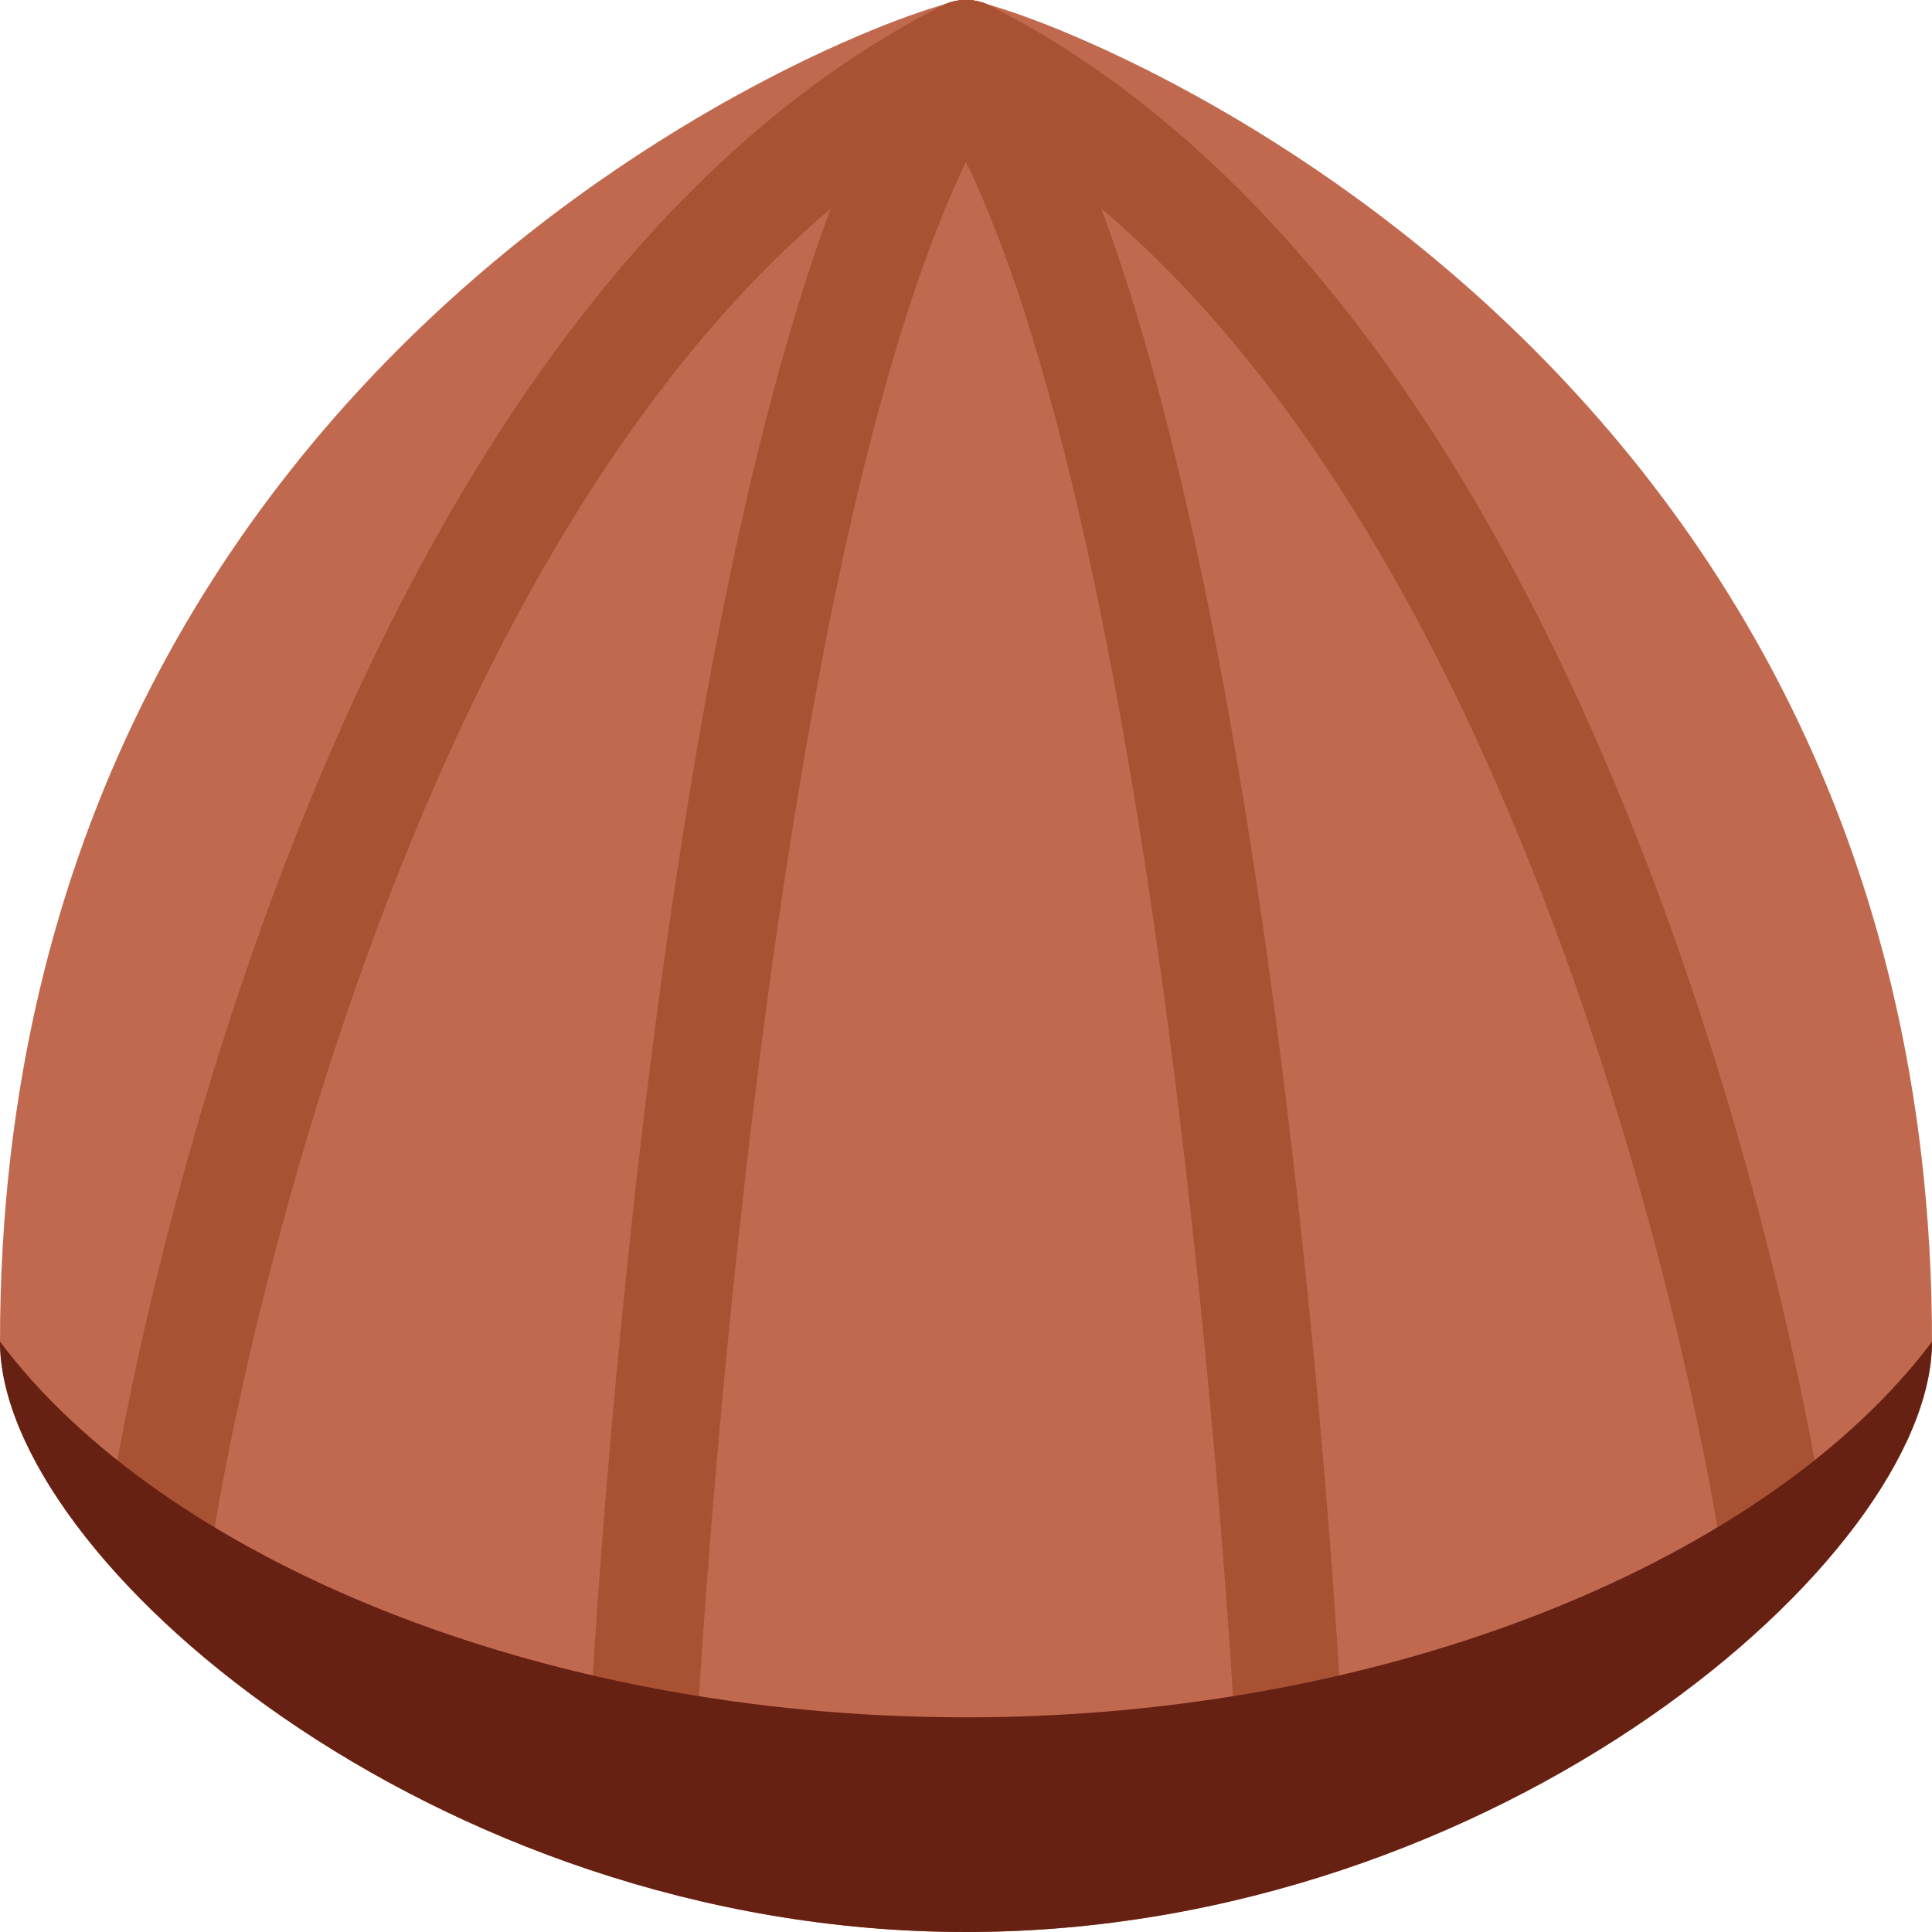
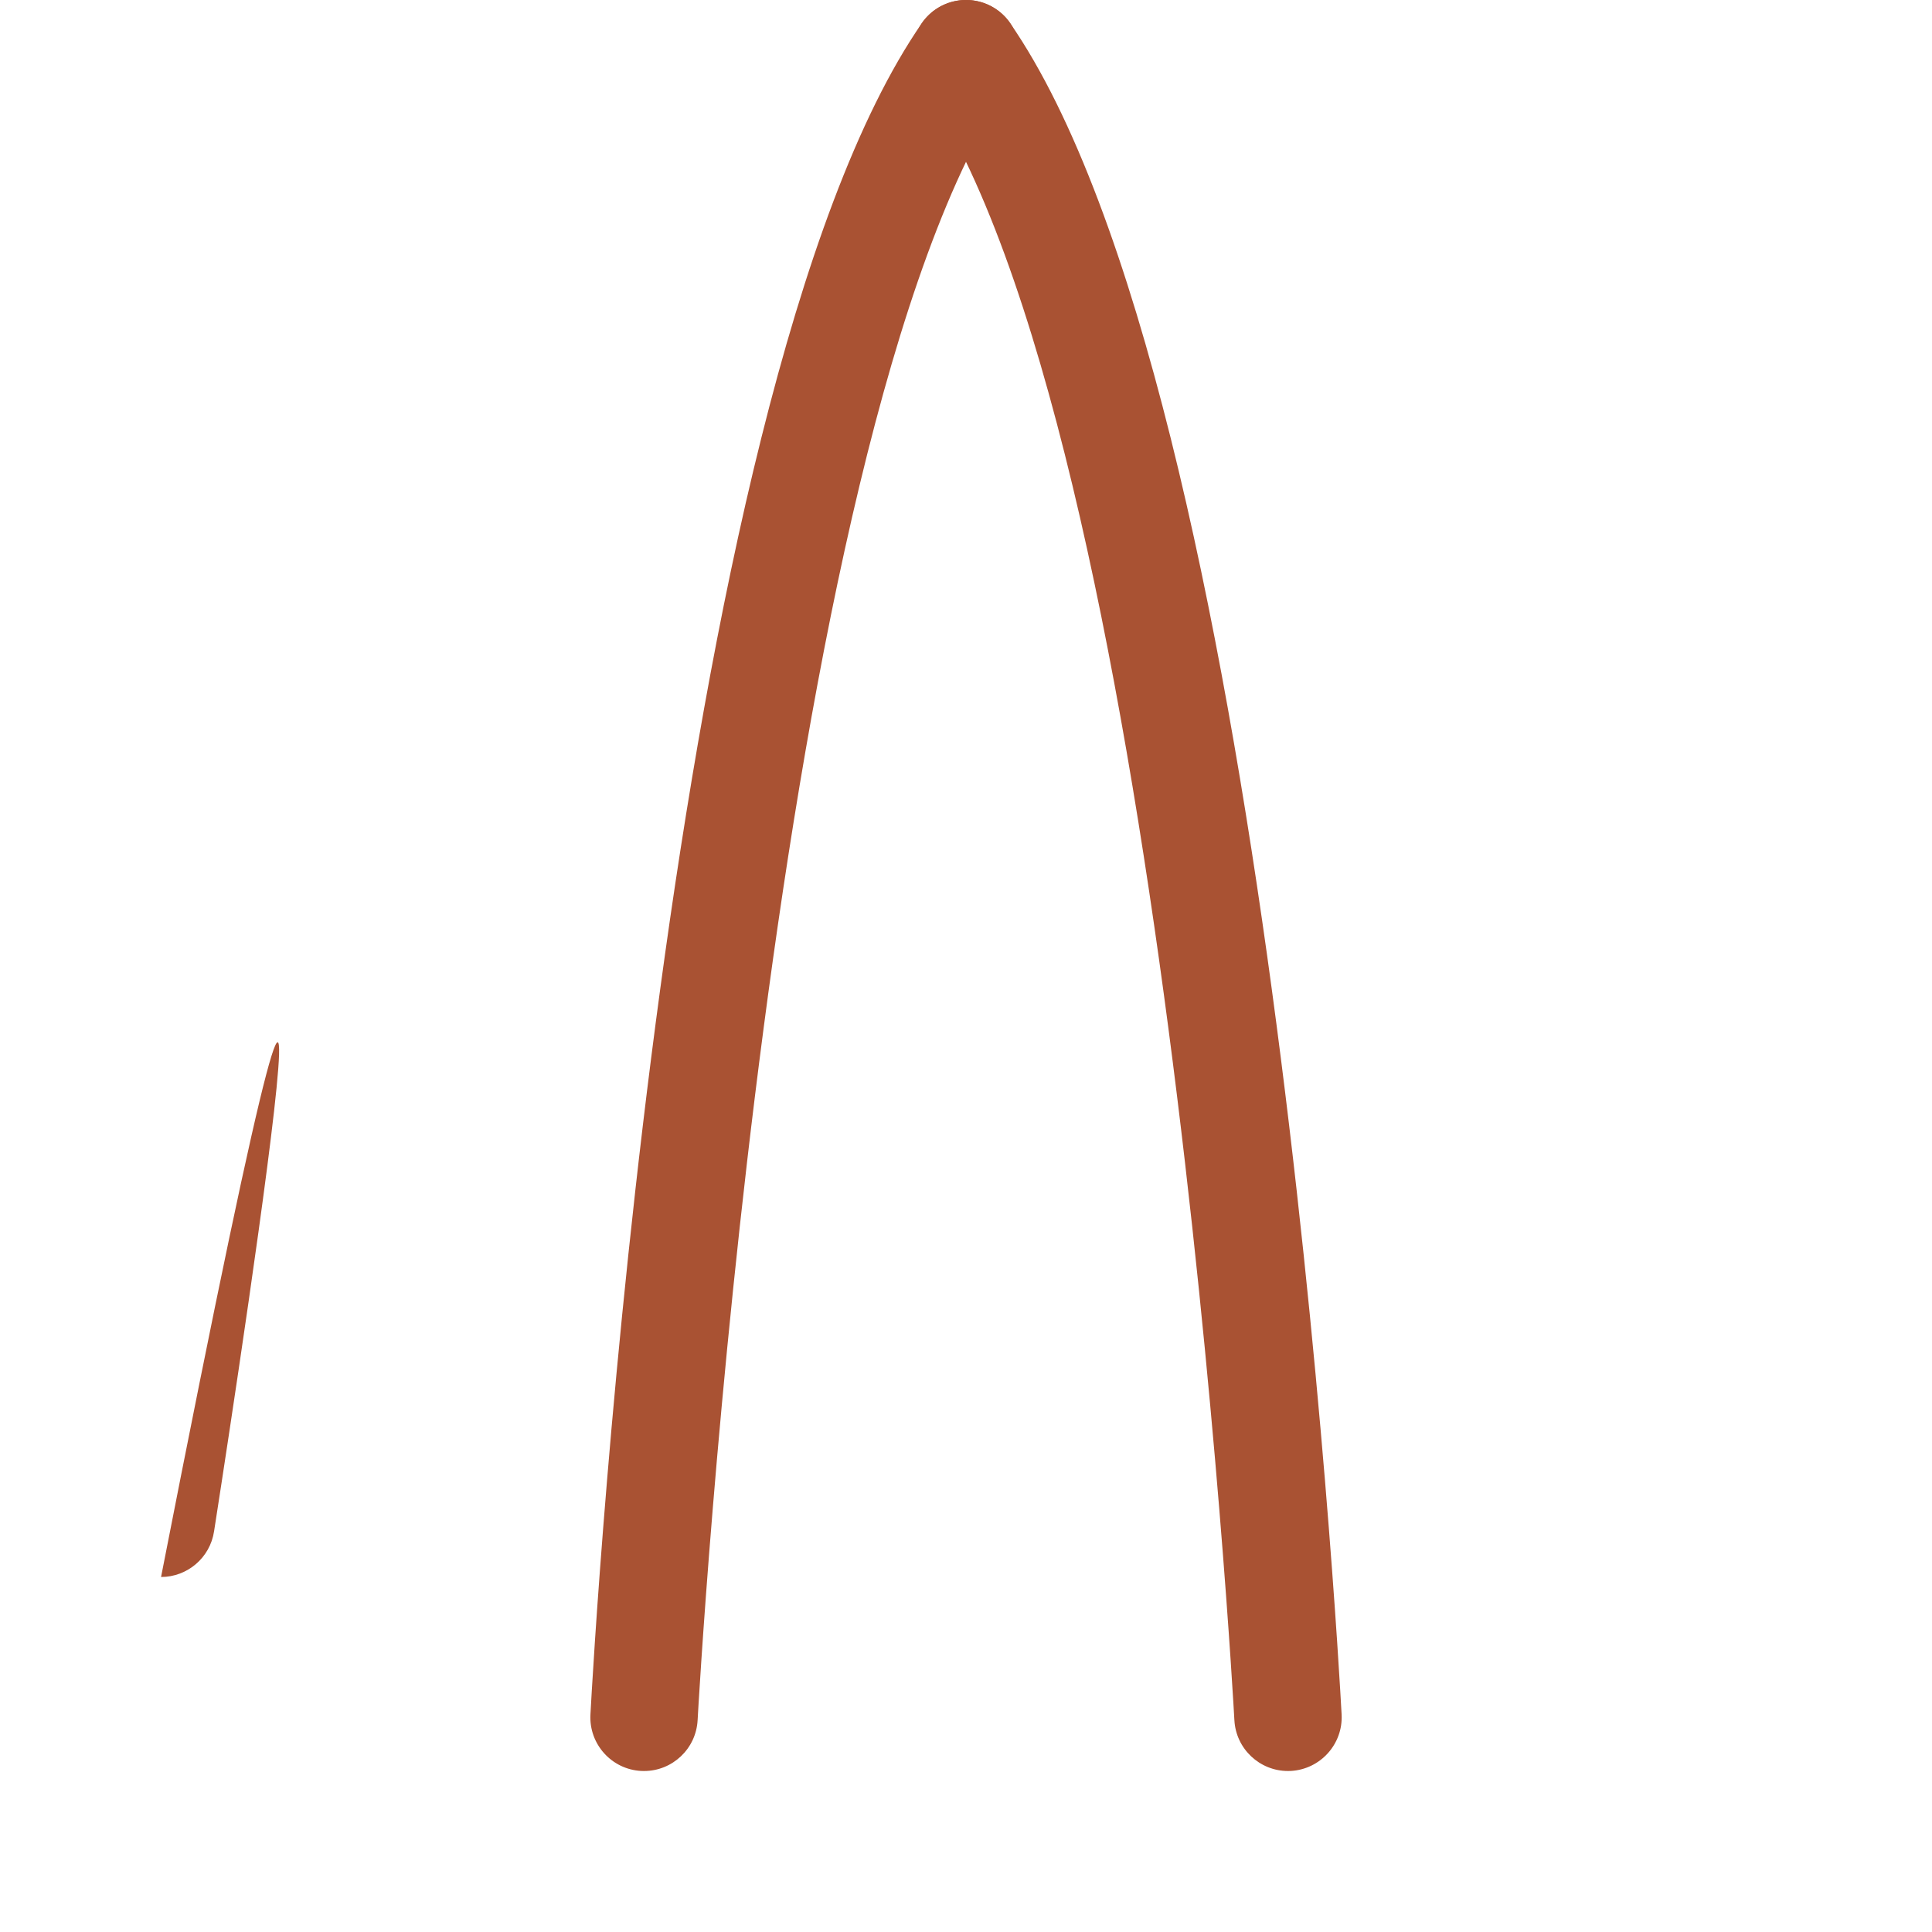
<svg xmlns="http://www.w3.org/2000/svg" viewBox="0 0 36 36">
-   <path fill="#C1694F" d="M36 25c0 4-8.059 11-18 11S0 29 0 25C0 6 17 0 18 0s18 6 18 25z" />
  <g fill="#A95233">
-     <path d="M3.001 29.385c-.05 0-.1-.004-.15-.012-.546-.082-.922-.591-.84-1.137.134-.895 3.43-21.968 15.535-28.127.493-.252 1.094-.054 1.345.438.25.492.054 1.094-.438 1.345C7.267 7.583 4.021 28.325 3.989 28.533c-.075.496-.501.852-.988.852z" />
-     <path d="M32.999 29.385c-.486 0-.913-.355-.988-.852-.031-.208-3.277-20.95-14.464-26.642-.492-.251-.688-.853-.438-1.345.25-.492.854-.689 1.344-.438 12.107 6.16 15.401 27.234 15.536 28.128.082.546-.294 1.055-.841 1.137-.049.008-.1.012-.149.012z" />
+     <path d="M3.001 29.385C7.267 7.583 4.021 28.325 3.989 28.533c-.075.496-.501.852-.988.852z" />
    <path d="M12.001 33l-.054-.001c-.551-.029-.975-.501-.945-1.052.053-.999 1.356-24.544 6.176-31.516.314-.455.938-.567 1.391-.254.455.314.568.937.254 1.392-4.5 6.508-5.811 30.246-5.824 30.484-.029.534-.47.947-.998.947z" />
    <path d="M23.999 33c-.527 0-.969-.413-.998-.947-.013-.238-1.324-23.976-5.824-30.484-.314-.454-.2-1.077.254-1.392.456-.314 1.079-.2 1.391.254 4.819 6.972 6.123 30.517 6.177 31.516.029.551-.395 1.021-.946 1.052l-.054.001z" />
  </g>
-   <path fill="#662113" d="M36 25c0 4-8.059 11-18 11S0 29 0 25c3 4 10 7 18 7s15-3 18-7z" />
</svg>